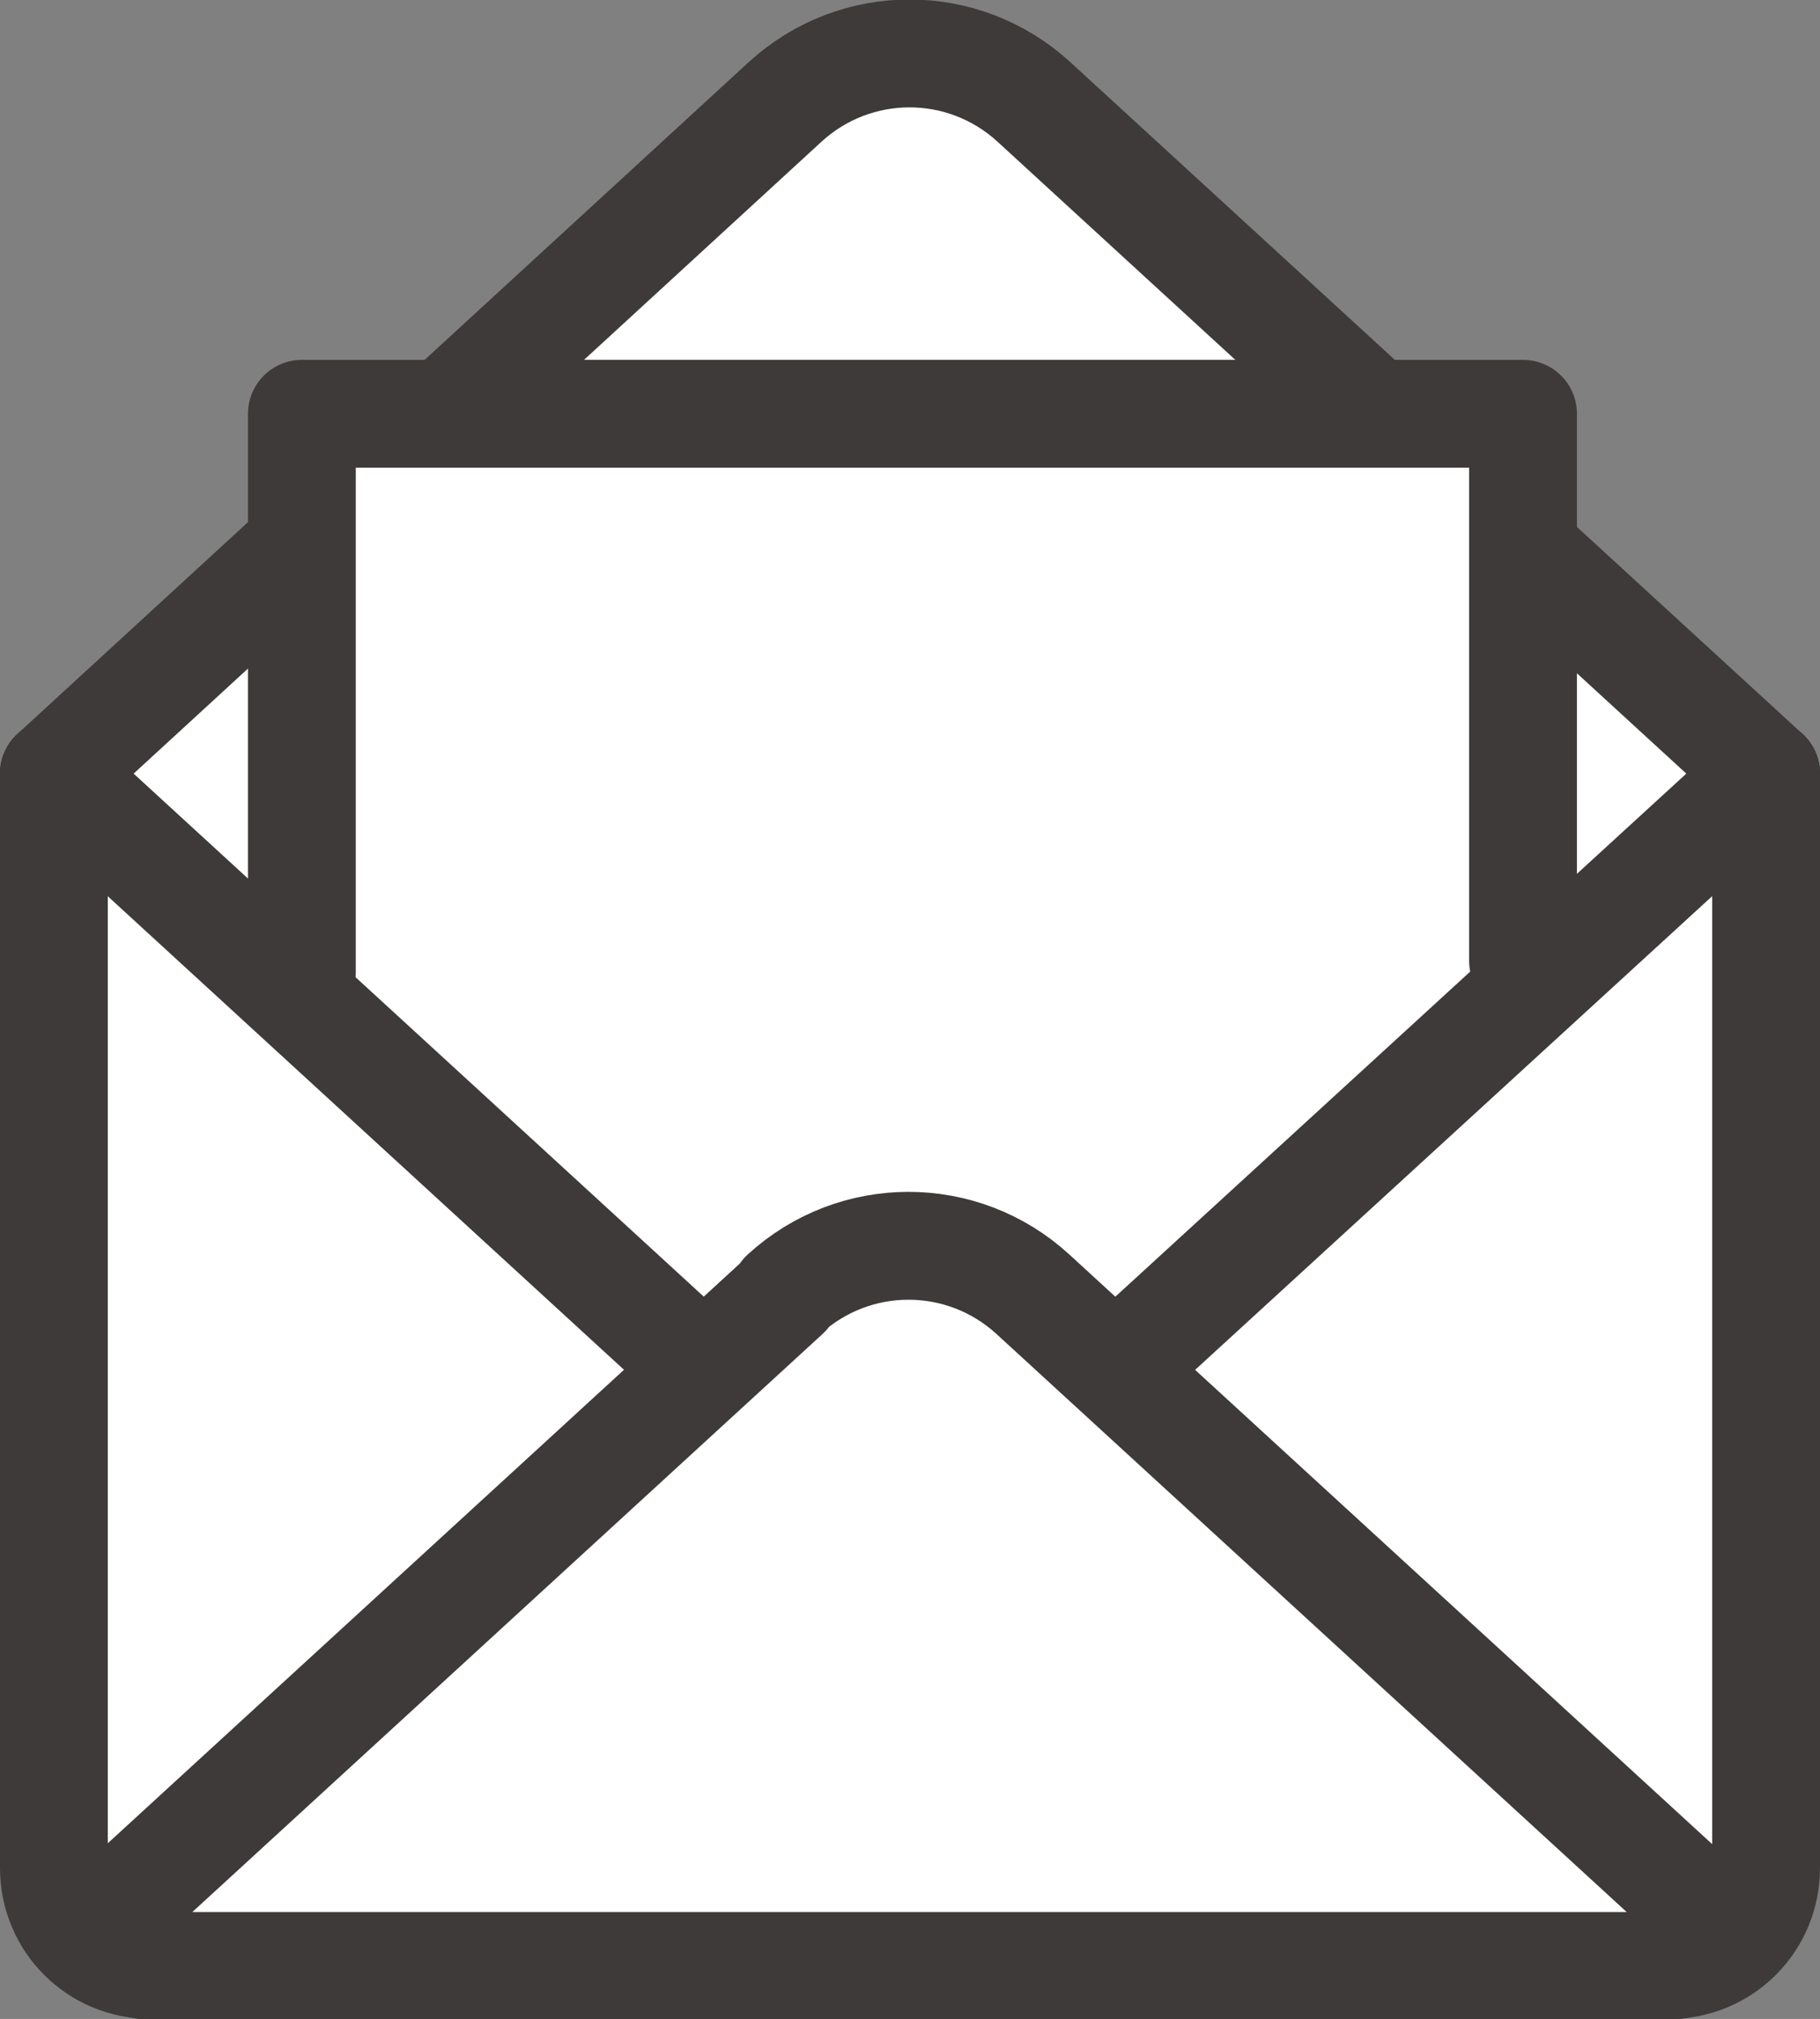
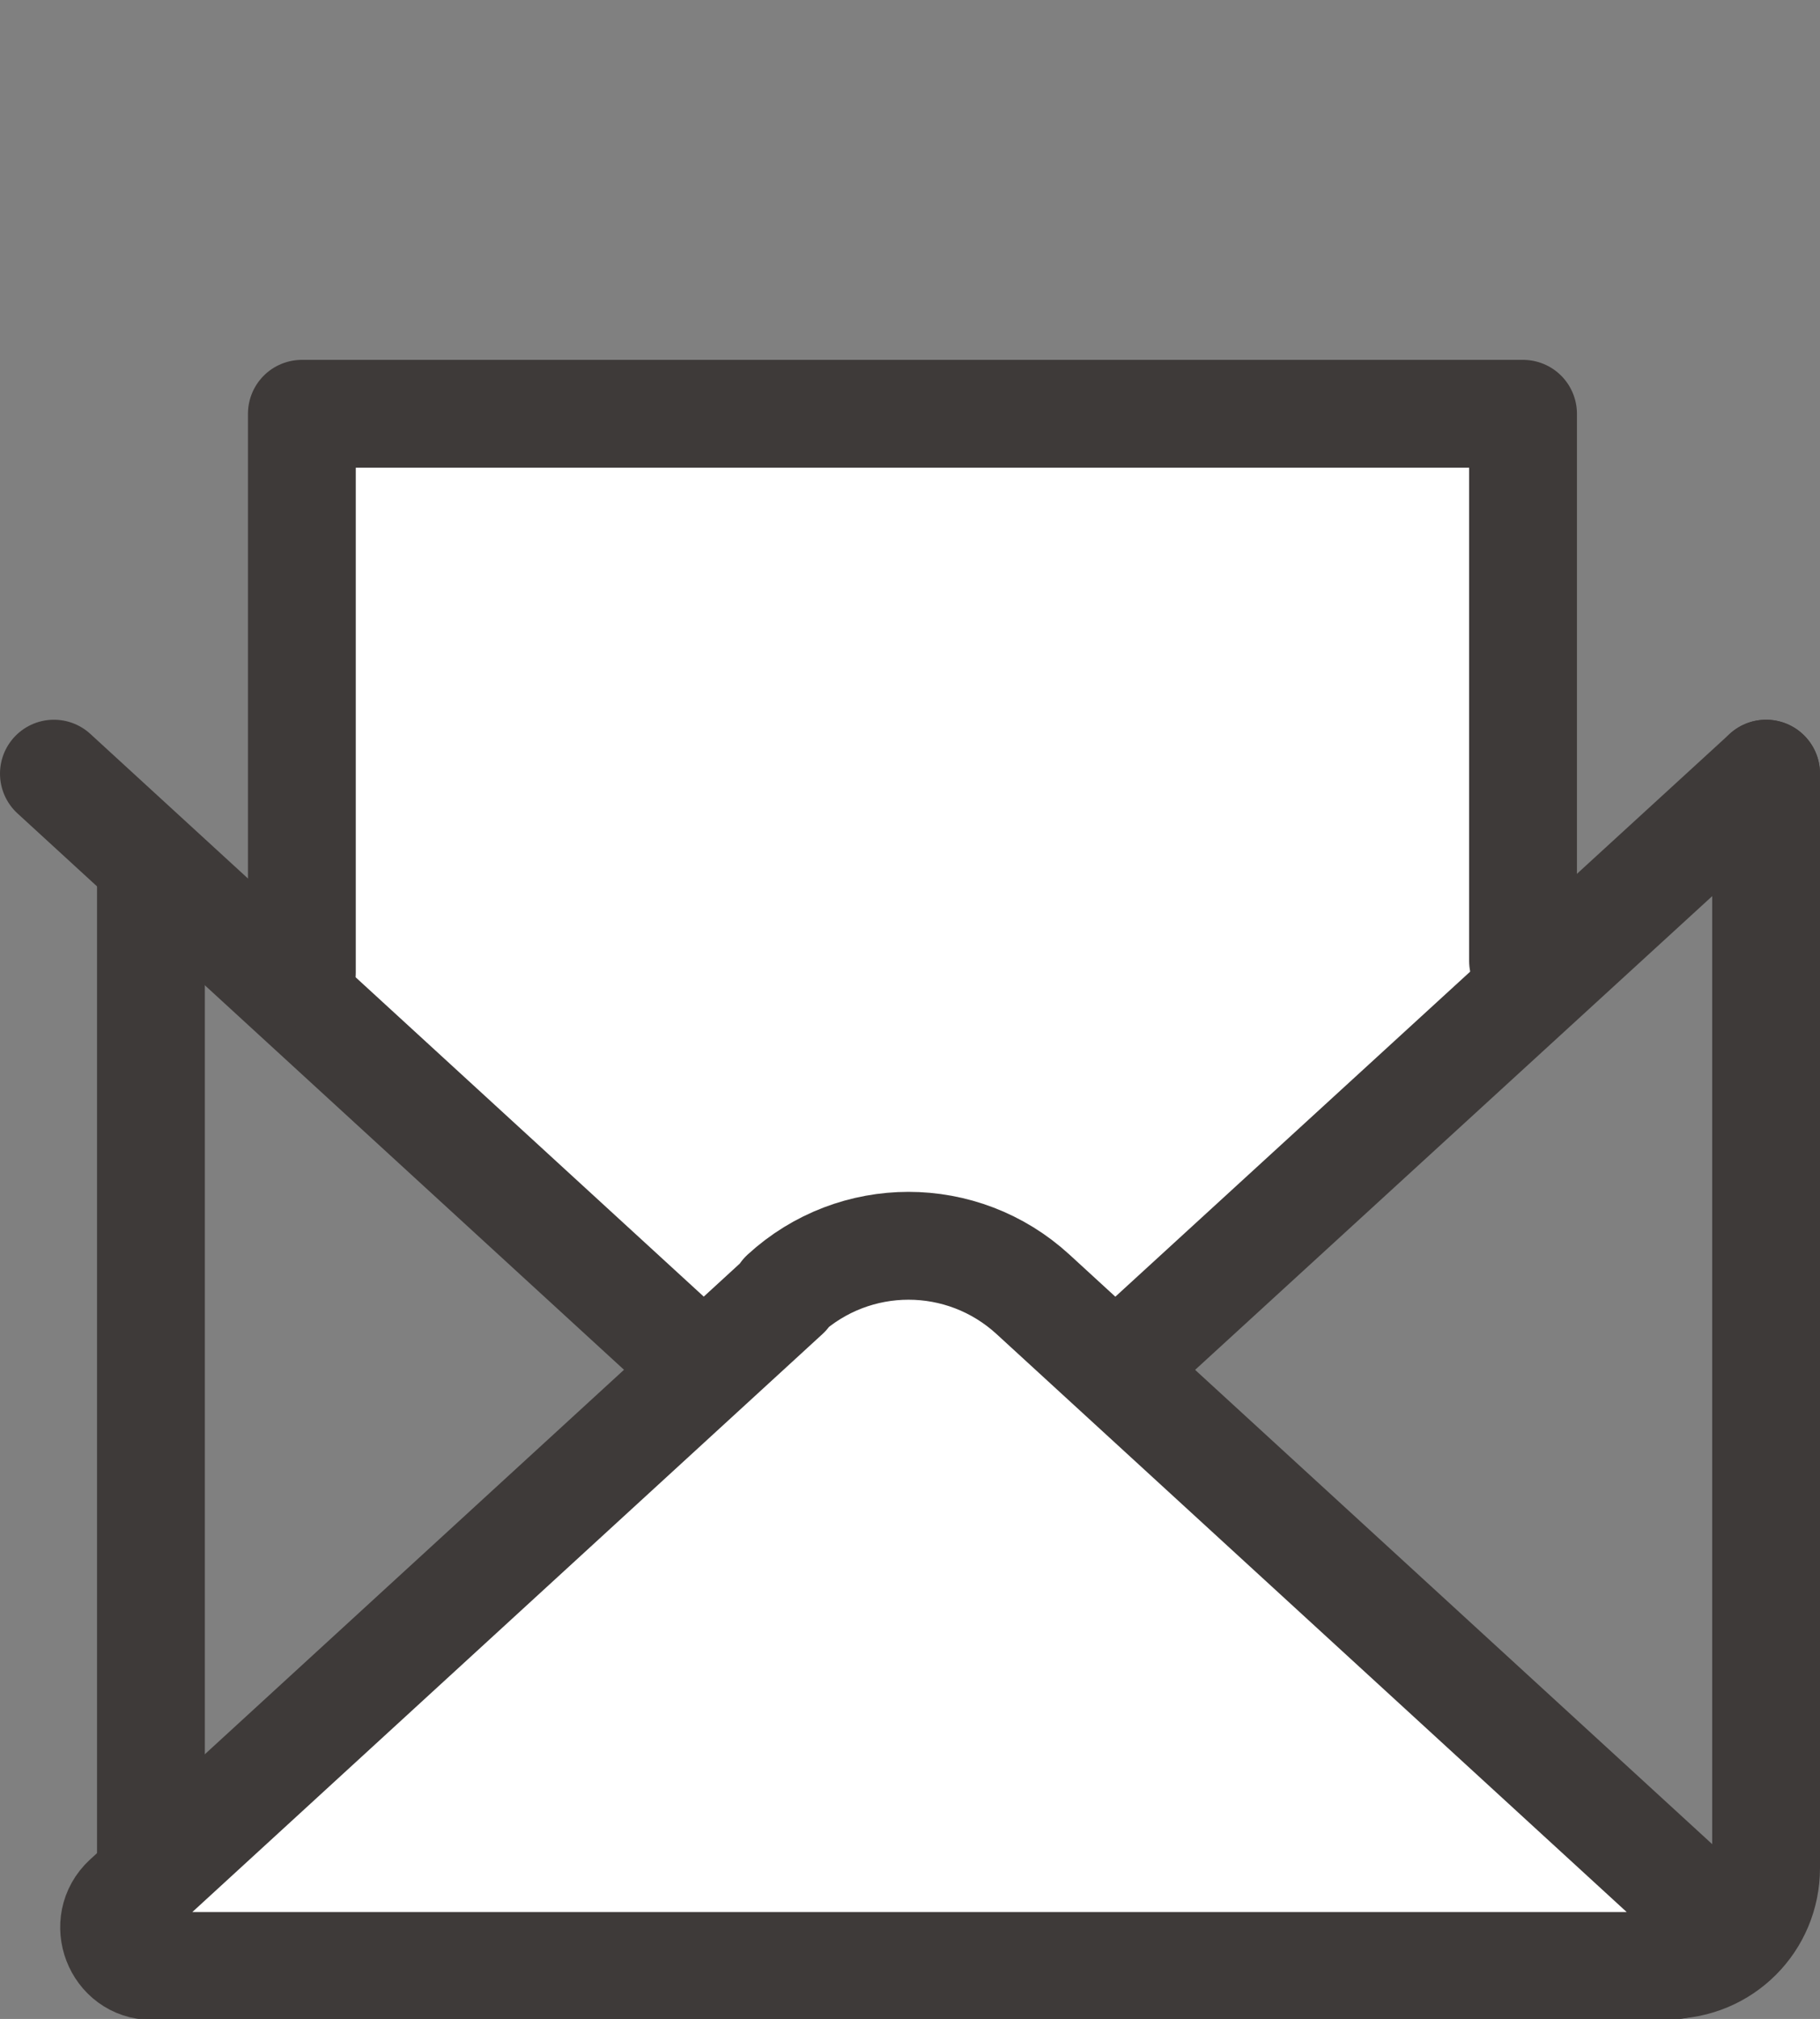
<svg xmlns="http://www.w3.org/2000/svg" width="185.7" height="205.9" version="1.1" viewBox="0 0 185.7 205.9">
  <rect x="0" y="0" width="185.7" height="205.9" fill="#808080" stroke="none" />
  <defs>
    <style>
      .cls-1 {
        fill: none;
      }

      .cls-1, .cls-2 {
        stroke: #3e3a39;
        stroke-linecap: round;
        stroke-linejoin: round;
        stroke-width: 11px;
      }

      .cls-3, .cls-2 {
        fill: #fff;
      }
    </style>
  </defs>
  <g>
    <g id="_レイヤー_1" data-name="レイヤー_1">
      <g>
-         <path class="cls-3" d="M104.2,10.1l75.9,68.8v111.6c0,5.5-4.4,9.9-9.9,9.9H15.4c-5.5,0-9.9-4.4-9.9-9.9v-111.6L76,14.2l16.7-6.3c4-1.5,8.4-.6,11.5,2.2Z" />
-         <path class="cls-1" d="M180.2,78.9L105.5,10.4c-7.2-6.6-18.2-6.6-25.4,0L5.5,78.9" />
        <polygon class="cls-3" points="155.4 98 155.4 42.2 30.8 42.2 30.8 99.2 93.1 156.2 155.4 98" />
-         <path class="cls-1" d="M180.2,78.9v111.6c0,5.5-4.4,9.9-9.9,9.9H15.4c-5.5,0-9.9-4.4-9.9-9.9v-111.6" />
+         <path class="cls-1" d="M180.2,78.9v111.6c0,5.5-4.4,9.9-9.9,9.9H15.4v-111.6" />
        <path class="cls-1" d="M180.2,78.9l-74.7,68.4c-7.2,6.6-18.2,6.6-25.4,0L5.5,78.9" />
        <path class="cls-2" d="M80.2,132L12.9,193.7c-2.6,2.4-.9,6.8,2.6,6.8h154.6c3.6,0,5.2-4.4,2.6-6.8l-67.3-61.7c-7.2-6.6-18.2-6.6-25.4,0Z" />
        <polyline class="cls-1" points="30.8 99.2 30.8 42.2 155.4 42.2 155.4 98" />
      </g>
    </g>
  </g>
</svg>